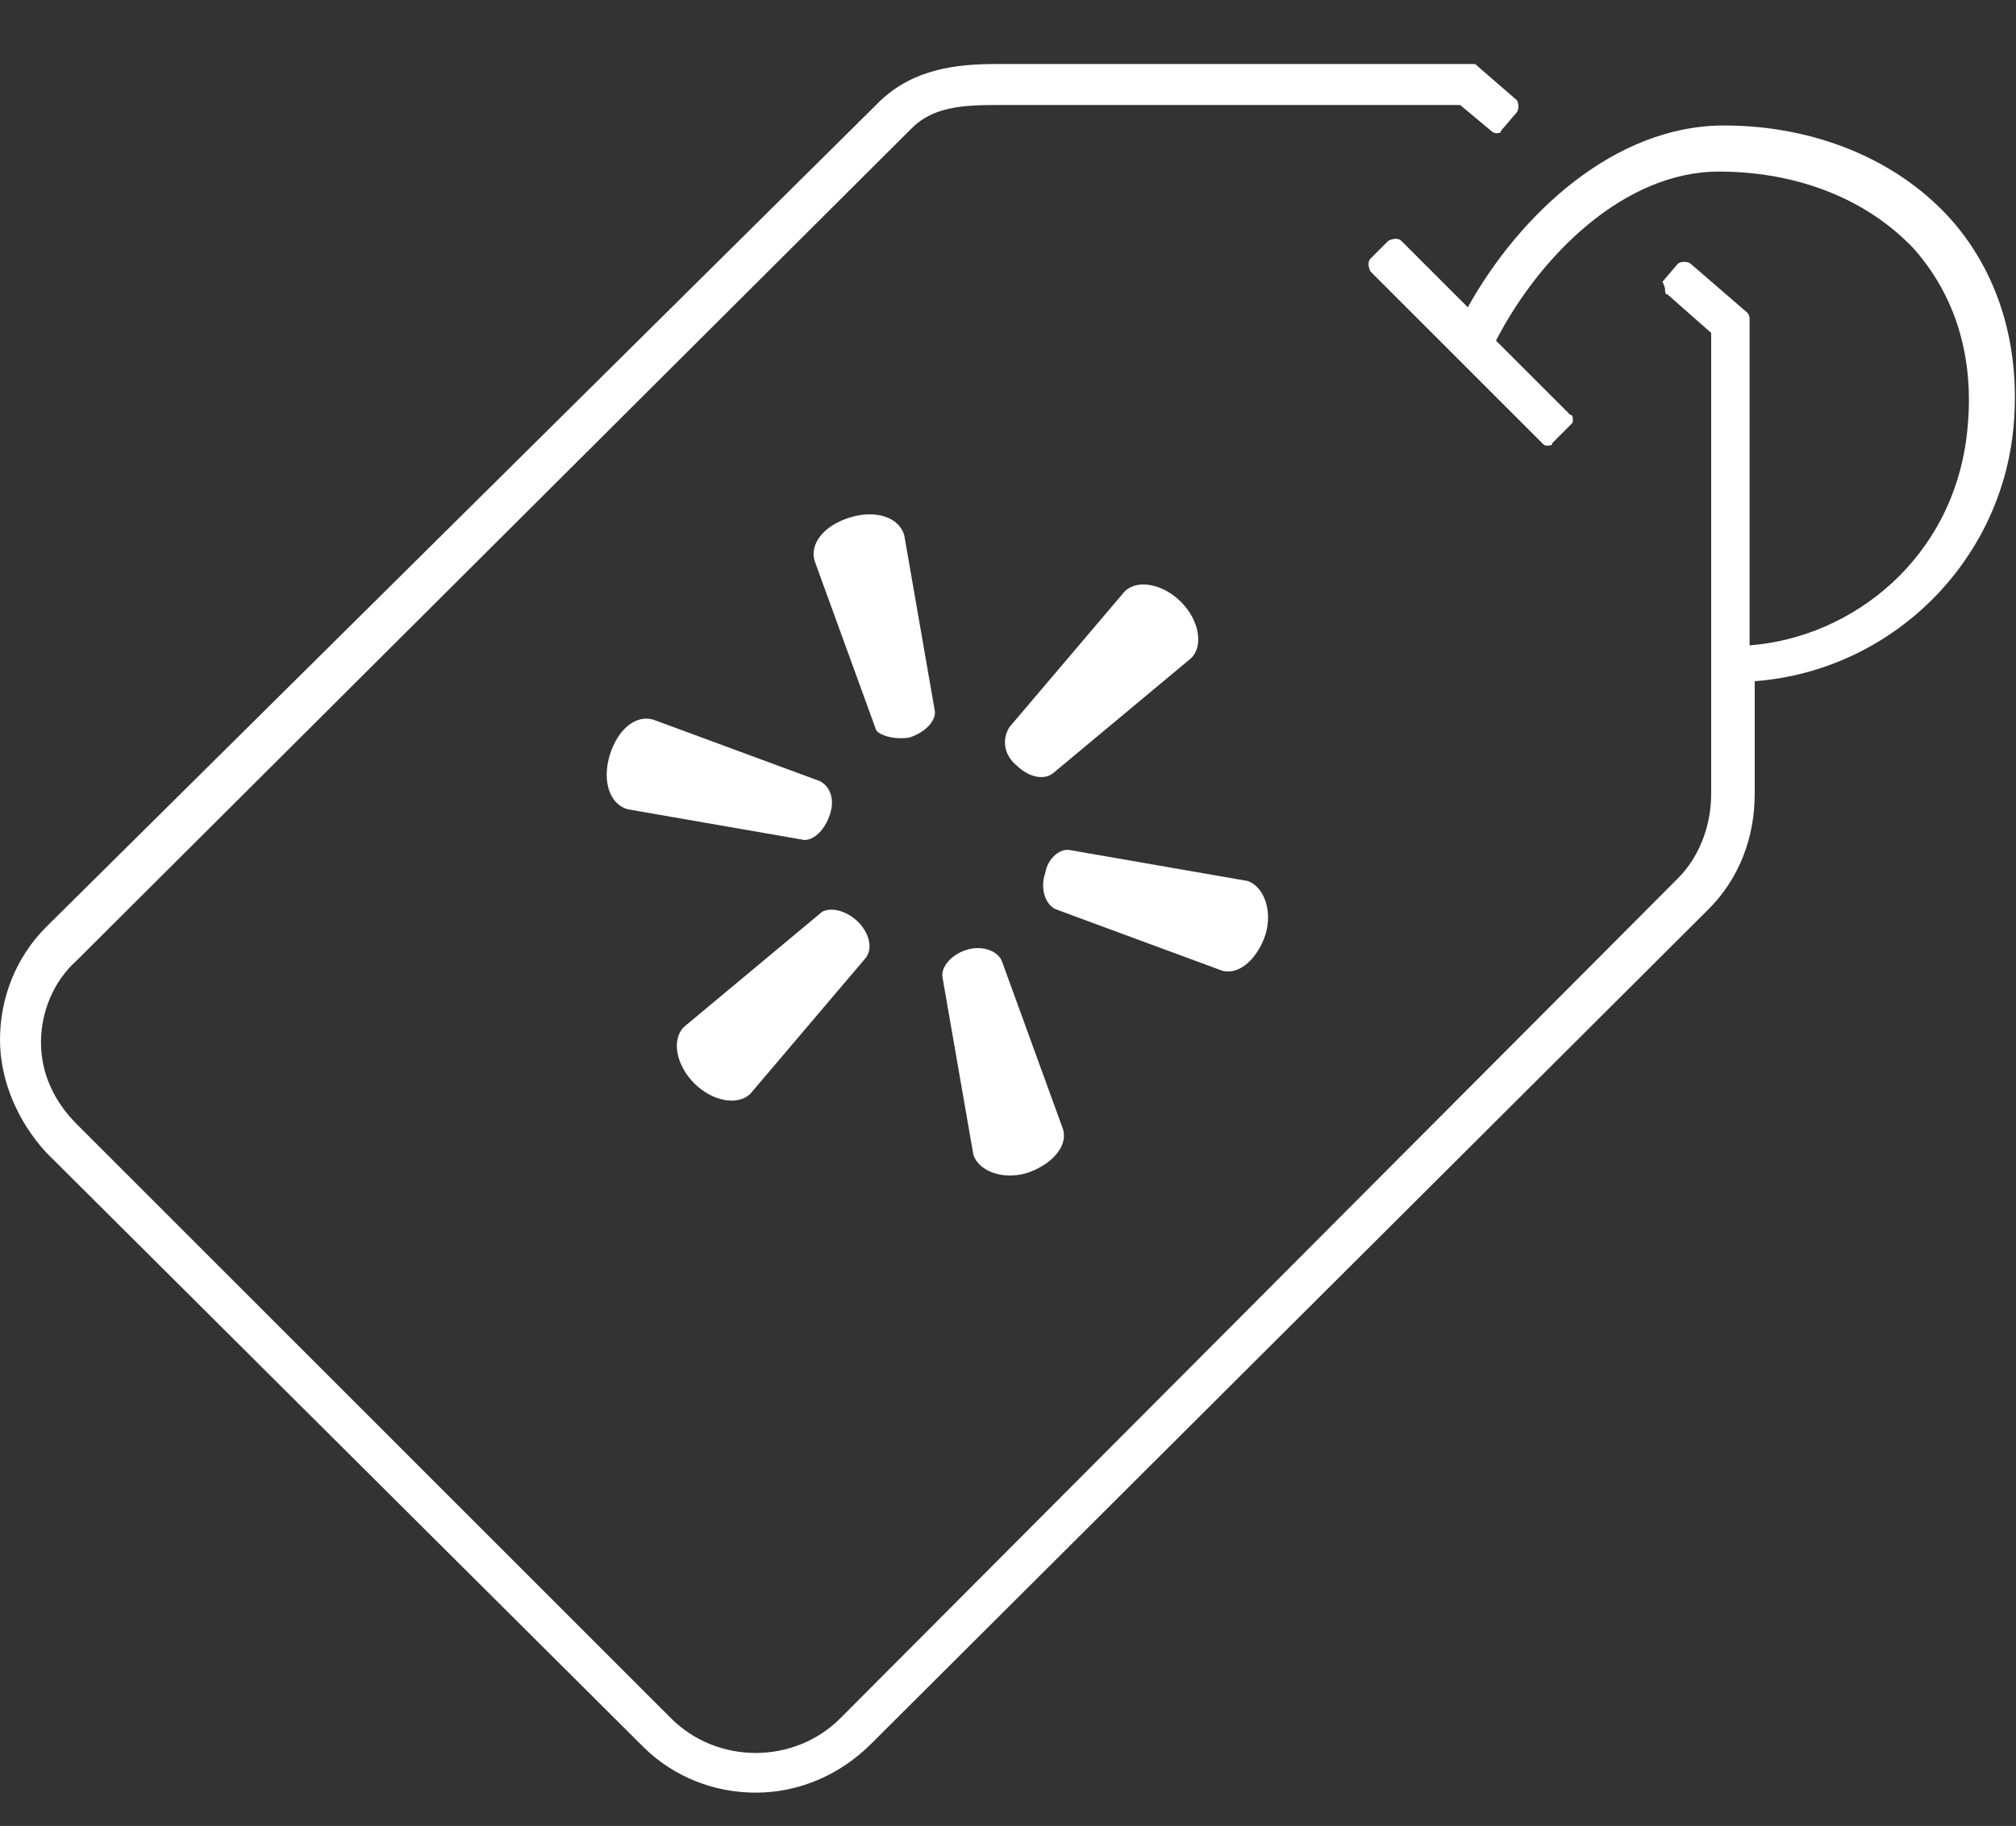
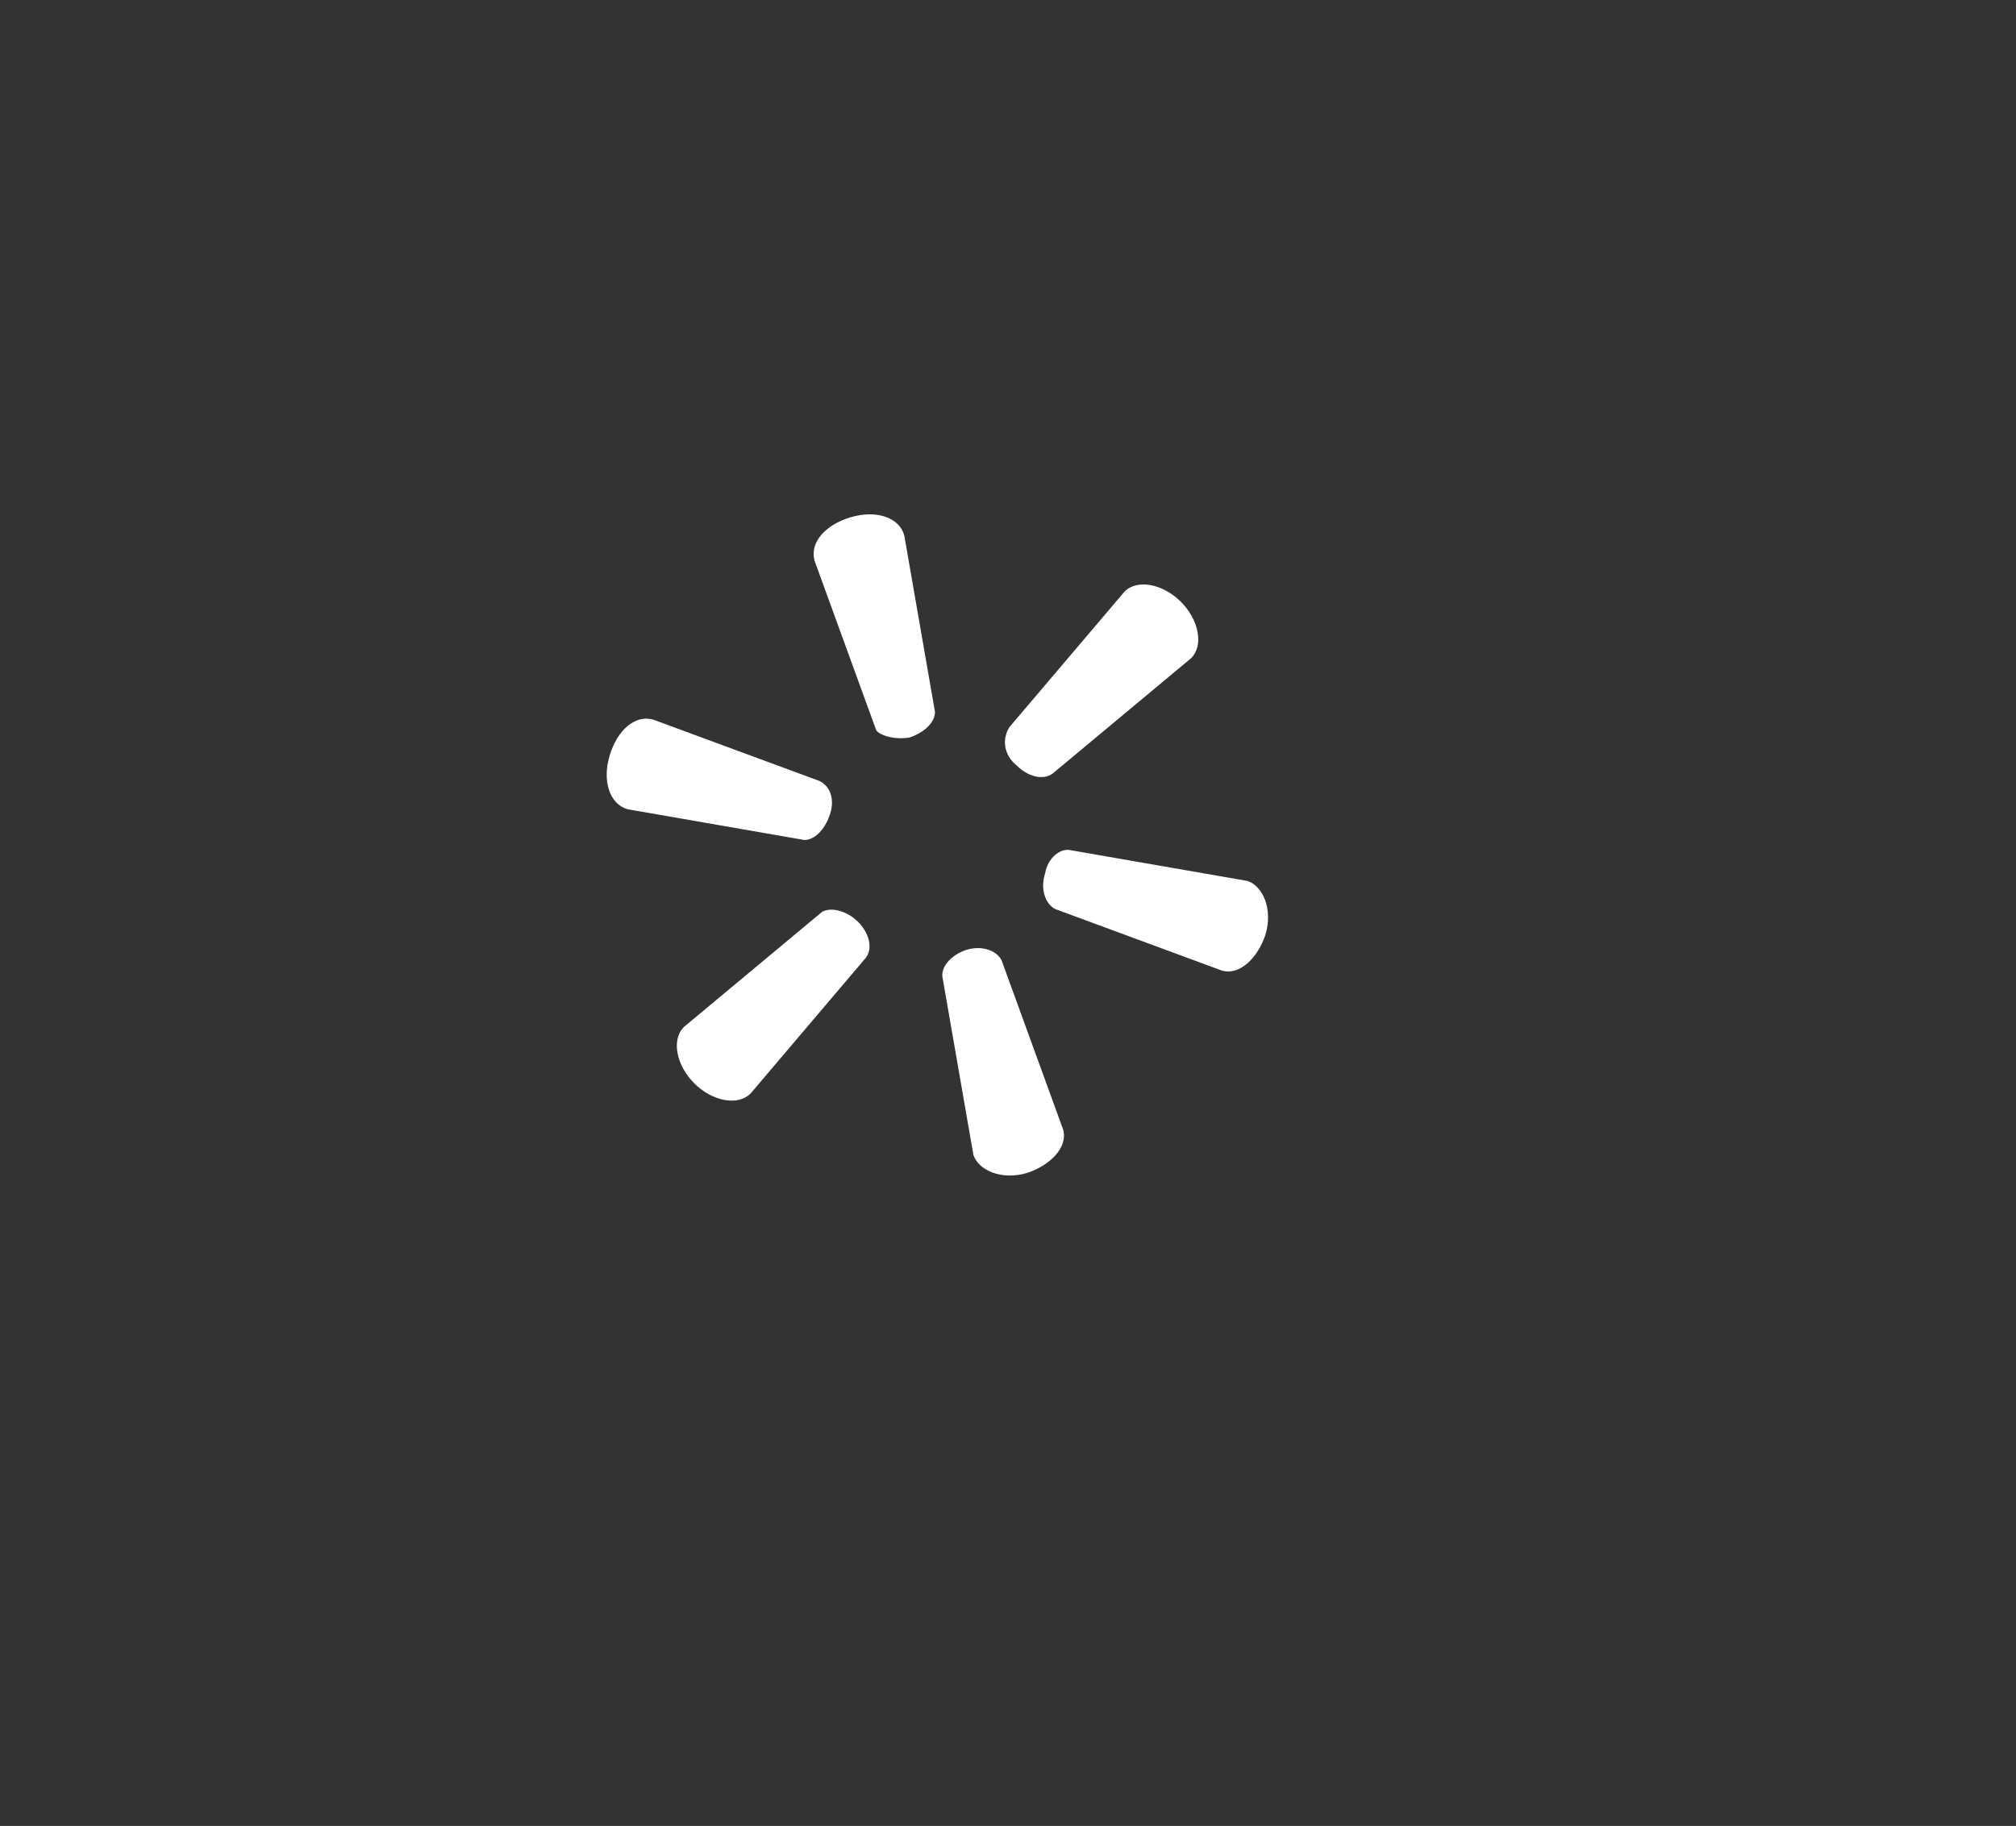
<svg xmlns="http://www.w3.org/2000/svg" version="1.1" id="Layer_1" x="0px" y="0px" viewBox="0 0 78.7 71.3" style="enable-background:new 0 0 78.7 71.3;" xml:space="preserve">
  <rect x="0" y="0" width="78.7" height="71.3" fill="#333333" stroke="none" />
  <style type="text/css">
	.st0{fill:#FFFFFF;}
</style>
  <path class="st0" d="M39.7,29.9c0.4,0.4,1,0.6,1.4,0.3l5.4-4.5c0.5-0.5,0.3-1.5-0.4-2.2c-0.7-0.7-1.7-0.9-2.2-0.4l-4.5,5.3  C39.1,28.9,39.2,29.5,39.7,29.9L39.7,29.9z" />
  <path class="st0" d="M35.5,28.8c0.6-0.2,1-0.6,1-1l-1.2-6.9c-0.2-0.7-1.1-1-2.1-0.7c-1,0.3-1.6,1-1.4,1.7l2.4,6.6  C34.3,28.7,34.9,28.9,35.5,28.8L35.5,28.8z" />
  <path class="st0" d="M40.8,34.1c-0.2,0.6,0,1.2,0.4,1.4l6.5,2.4c0.7,0.2,1.4-0.5,1.7-1.4c0.3-1-0.1-1.9-0.7-2.1l-6.9-1.2  C41.4,33.1,40.9,33.5,40.8,34.1L40.8,34.1z" />
-   <path class="st0" d="M37.7,37.1c0.6-0.2,1.2,0,1.4,0.4l2.4,6.6c0.2,0.7-0.5,1.4-1.4,1.7c-1,0.3-1.9-0.1-2.1-0.7l-1.2-6.9  C36.7,37.8,37.1,37.3,37.7,37.1L37.7,37.1z" />
+   <path class="st0" d="M37.7,37.1c0.6-0.2,1.2,0,1.4,0.4l2.4,6.6c0.2,0.7-0.5,1.4-1.4,1.7c-1,0.3-1.9-0.1-2.1-0.7l-1.2-6.9  C36.7,37.8,37.1,37.3,37.7,37.1L37.7,37.1" />
  <path class="st0" d="M32.4,31.8c-0.2,0.6-0.6,1-1,1l-6.9-1.2c-0.7-0.2-1-1.1-0.7-2.1c0.3-1,1-1.6,1.7-1.4l6.5,2.4  C32.4,30.7,32.6,31.2,32.4,31.8L32.4,31.8z" />
  <path class="st0" d="M33.5,36c0.4,0.4,0.6,1,0.3,1.4l-4.5,5.3c-0.5,0.5-1.5,0.3-2.2-0.4c-0.7-0.7-0.9-1.7-0.4-2.2l5.4-4.5  C32.5,35.4,33.1,35.6,33.5,36L33.5,36z" />
-   <path class="st0" d="M76.1,8.5c-2.1-2.3-5.3-3.6-8.8-3.6c-4.3,0-8,3.5-10,7.1l-2.6-2.6c-0.1-0.1-0.3-0.1-0.5,0l-0.7,0.7  c-0.1,0.1-0.1,0.3,0,0.5l6.7,6.7c0.1,0.1,0.1,0.1,0.2,0.1c0.1,0,0.2,0,0.2-0.1l0.7-0.7c0.1-0.1,0.1-0.1,0.1-0.2s0-0.2-0.1-0.2  l-2.9-2.9c1.7-3.3,5-6.6,8.7-6.6c3.1,0,5.8,1.1,7.6,3c1.6,1.8,2.4,4.2,2.1,7.1c-0.5,5-4.5,8.1-8.5,8.4V12.5c0-0.1,0-0.2-0.1-0.3  l-2.2-1.9c-0.1-0.1-0.4-0.1-0.5,0l-0.6,0.7C65,11.2,65,11.3,65,11.3c0,0.1,0,0.2,0.1,0.2l1.7,1.5v18c0,1.3-0.5,2.5-1.3,3.3  L32.8,67.1c-1.8,1.8-4.8,1.8-6.6,0L3,43.9c-0.9-0.9-1.4-2-1.4-3.2c0-1.2,0.5-2.4,1.4-3.2L35.6,5c0.8-0.8,1.9-0.9,3.3-0.9H57l1.2,1  c0.1,0.1,0.2,0.1,0.2,0.1c0.1,0,0.2,0,0.2-0.1l0.6-0.7c0.1-0.1,0.1-0.4,0-0.5l-1.5-1.3c-0.1-0.1-0.1-0.1-0.2-0.1H38.9  c-1.6,0-3.2,0.2-4.5,1.4L1.8,36.2C0.6,37.4,0,39,0,40.6c0,1.6,0.7,3.2,1.8,4.4l23.3,23.2c1.2,1.2,2.8,1.8,4.4,1.8  c1.7,0,3.3-0.7,4.5-1.9l32.7-32.6c1.2-1.2,1.8-2.8,1.8-4.5v-4.4c5.3-0.4,9.6-4.6,10.1-9.9C78.9,13.5,78,10.6,76.1,8.5" />
</svg>